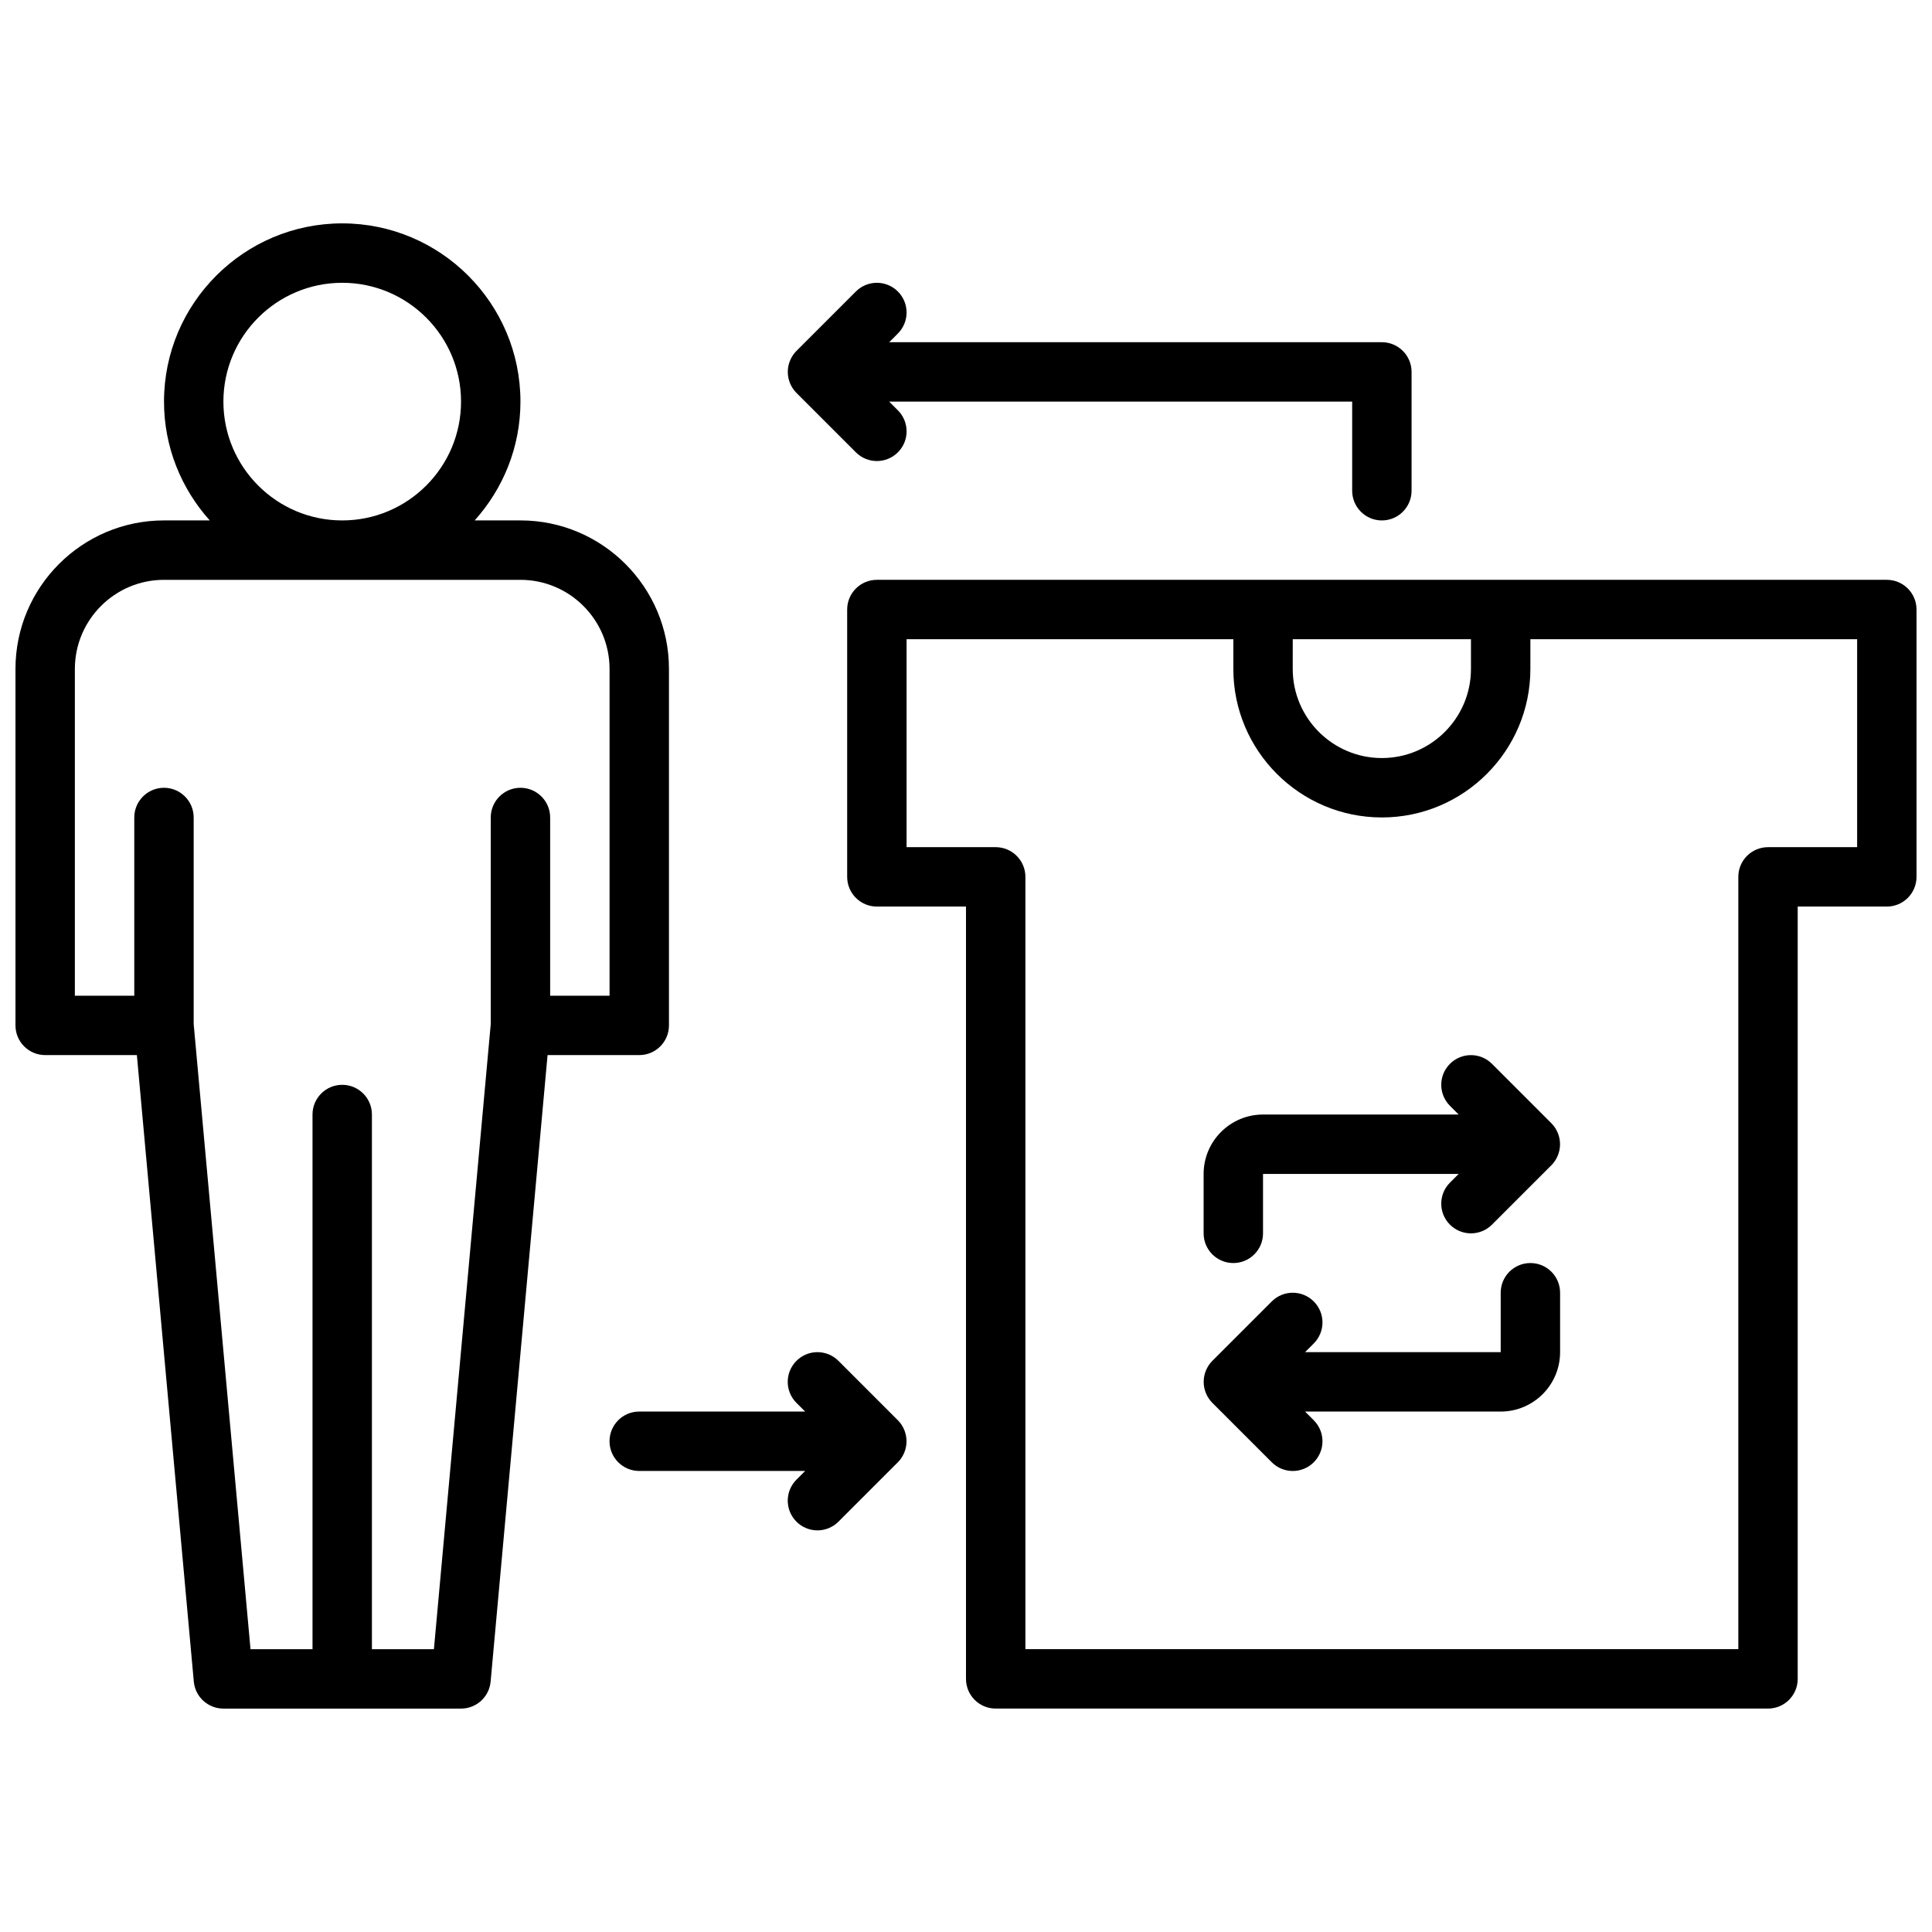
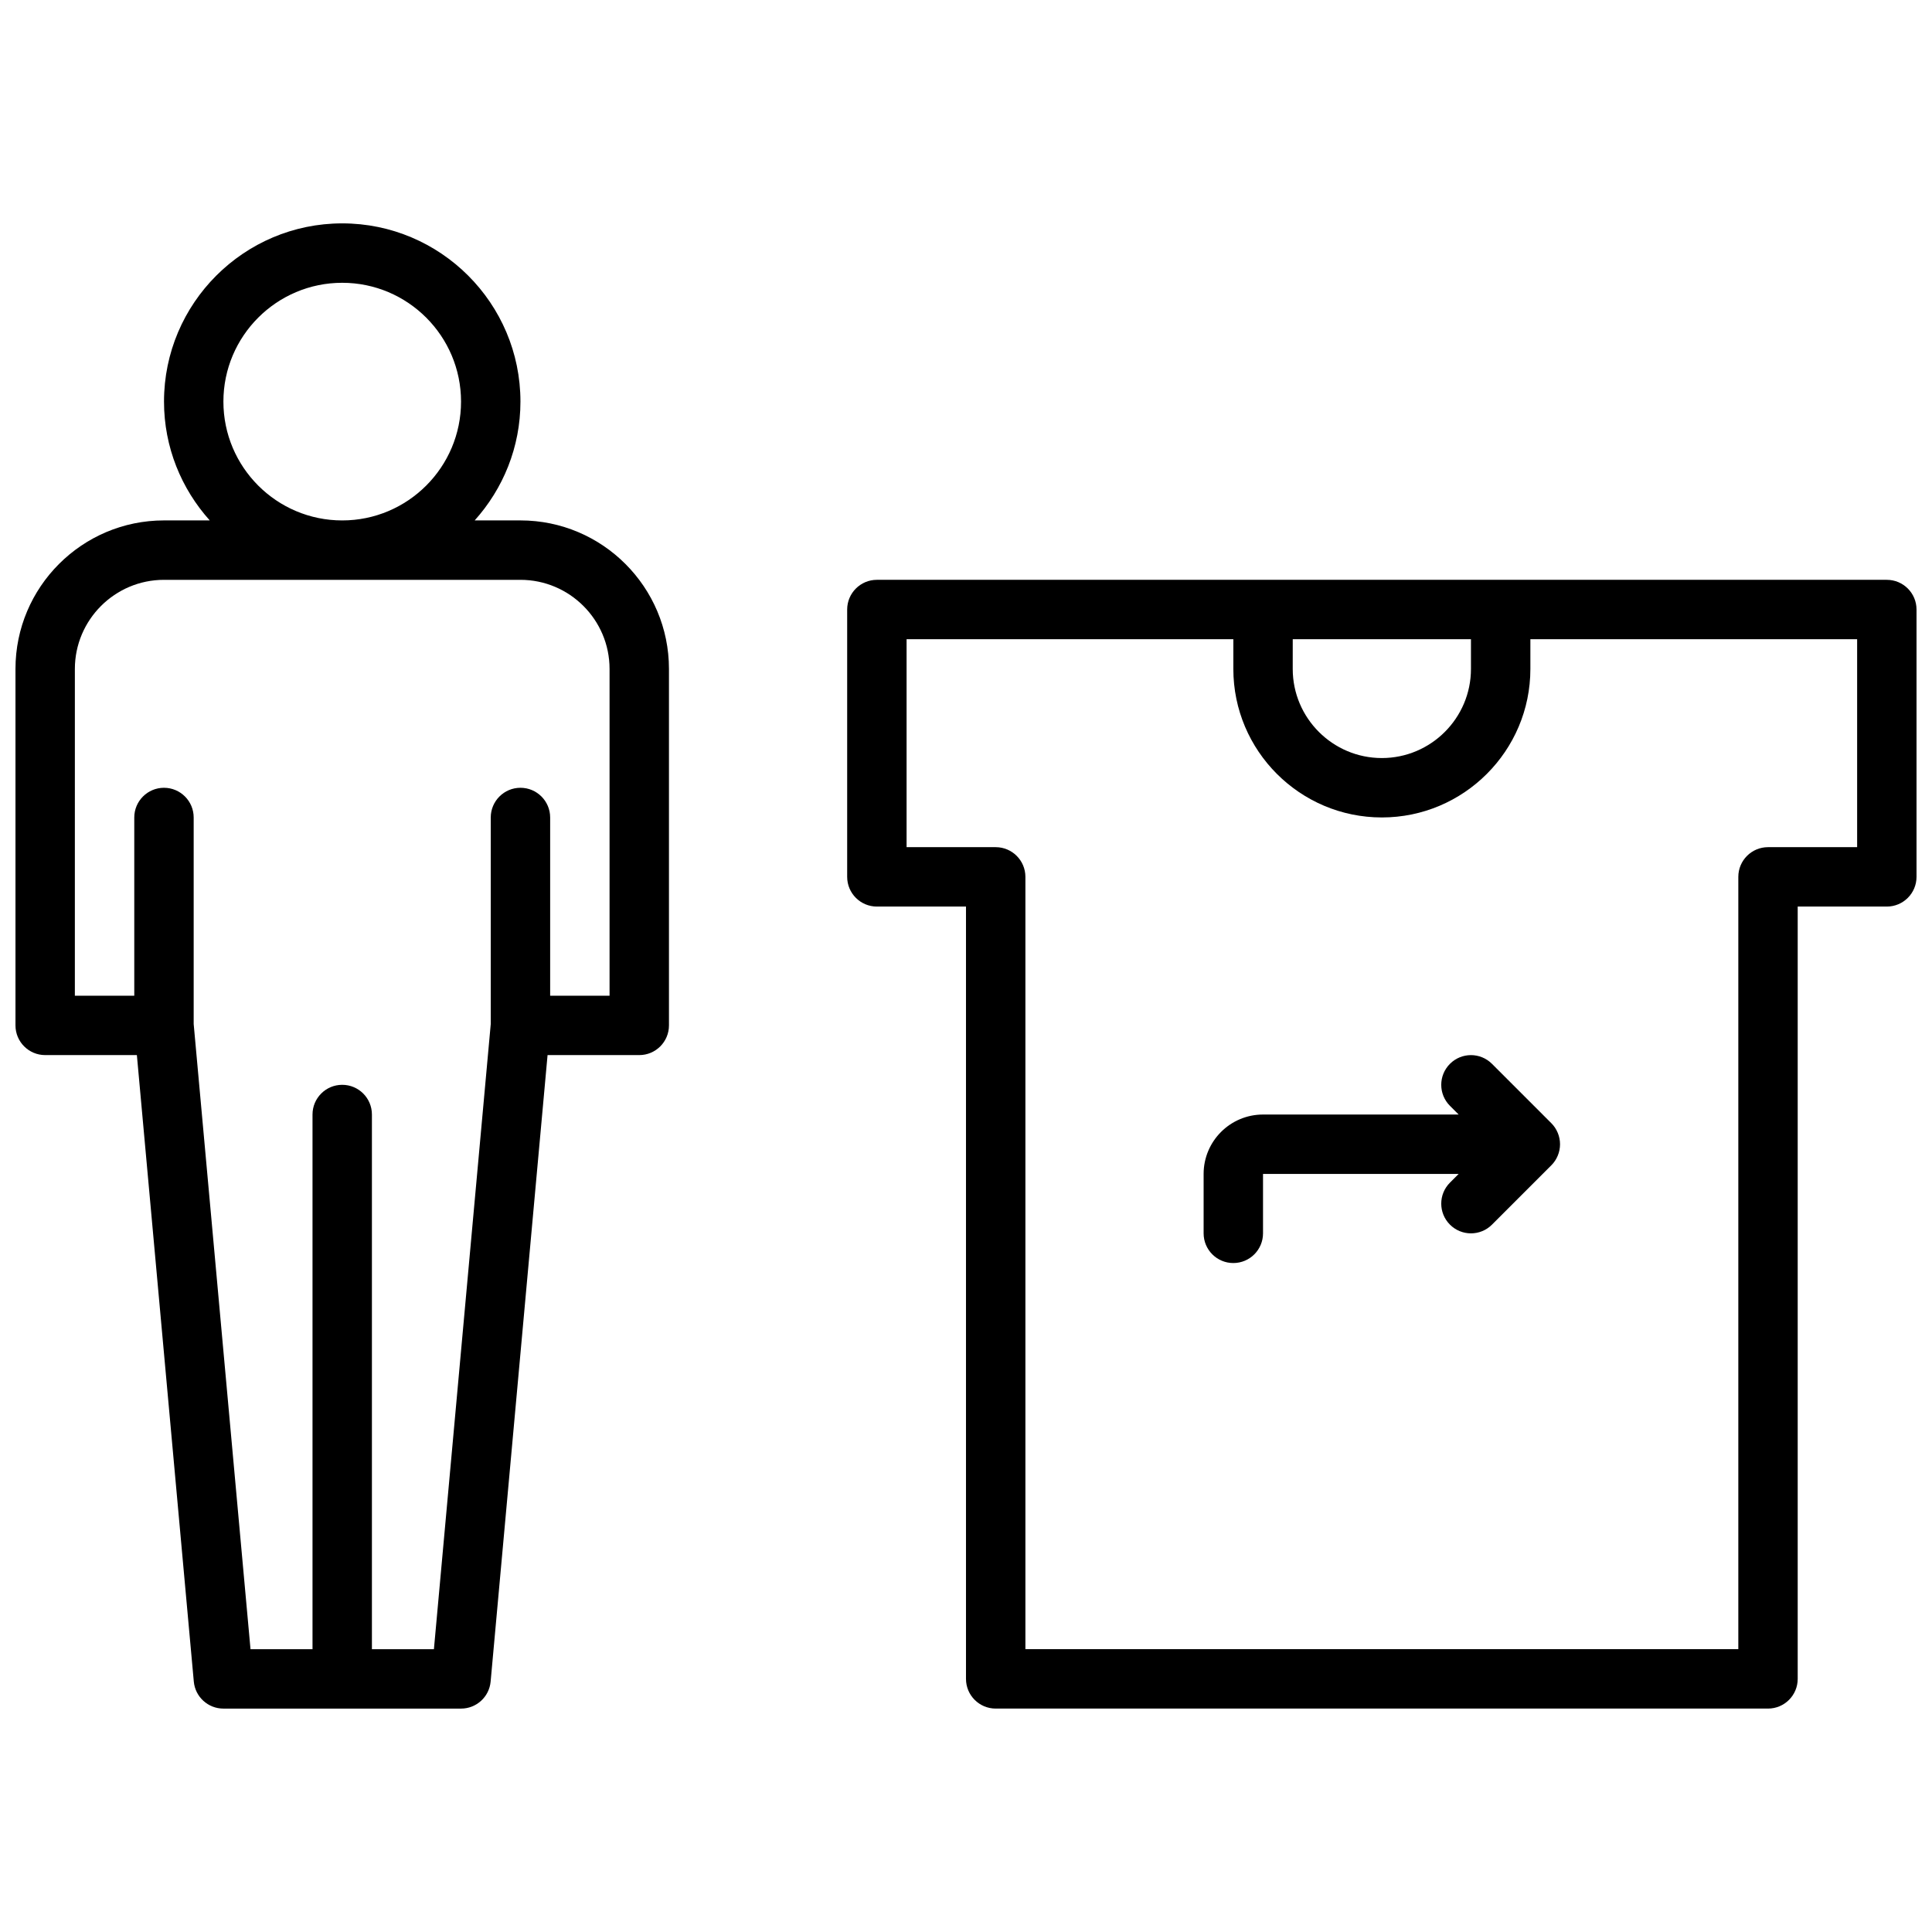
<svg xmlns="http://www.w3.org/2000/svg" width="800px" height="800px" version="1.1" viewBox="144 144 512 512">
  <defs>
    <clipPath id="b">
-       <path d="m148.09 203h173.91v394h-173.91z" />
+       <path d="m148.09 203h173.91v394h-173.91" />
    </clipPath>
    <clipPath id="a">
      <path d="m368 297h283.9v300h-283.9z" />
    </clipPath>
  </defs>
  <g clip-path="url(#b)">
    <path d="m195.36 589.64c0.371 4.047 3.773 7.156 7.844 7.156h62.977c4.07 0 7.469-3.109 7.84-7.156l15.09-166.03h24.301c4.344 0 7.871-3.519 7.871-7.871v-94.465c0-21.703-17.656-39.359-39.359-39.359h-12.129c7.516-8.367 12.129-19.379 12.129-31.488 0-26.047-21.184-47.23-47.23-47.23s-47.23 21.184-47.23 47.23c0 12.105 4.613 23.121 12.121 31.488h-12.125c-21.703 0-39.359 17.656-39.359 39.359v94.465c0 4.352 3.527 7.871 7.871 7.871h24.301zm7.844-339.21c0-17.367 14.121-31.488 31.488-31.488s31.488 14.121 31.488 31.488c0 17.367-14.121 31.488-31.488 31.488s-31.488-14.121-31.488-31.488zm-39.363 70.848c0-13.02 10.598-23.617 23.617-23.617h94.465c13.02 0 23.617 10.598 23.617 23.617v86.594h-15.742v-47.23c0-4.344-3.527-7.871-7.871-7.871s-7.871 3.527-7.871 7.871v54.727l-15.062 165.69h-16.43v-141.7c0-4.352-3.527-7.871-7.871-7.871s-7.871 3.519-7.871 7.871v141.7h-16.43l-15.062-165.69v-54.727c0-4.344-3.527-7.871-7.871-7.871s-7.871 3.527-7.871 7.871v47.23l-15.746 0.004z" />
  </g>
  <g clip-path="url(#a)">
    <path d="m644.03 297.66h-267.65c-4.344 0-7.871 3.527-7.871 7.871v70.848c0 4.344 3.527 7.871 7.871 7.871h23.617v204.67c0 4.352 3.527 7.871 7.871 7.871h204.67c4.344 0 7.871-3.519 7.871-7.871v-204.67h23.617c4.344 0 7.871-3.527 7.871-7.871v-70.848c0-4.348-3.527-7.871-7.871-7.871zm-157.44 15.742h47.23v7.871c0 13.02-10.598 23.617-23.617 23.617s-23.617-10.598-23.617-23.617zm149.57 55.105h-23.617c-4.344 0-7.871 3.527-7.871 7.871v204.67h-188.93v-204.67c0-4.344-3.527-7.871-7.871-7.871h-23.617v-55.105h86.594v7.871c0 21.703 17.656 39.359 39.359 39.359s39.359-17.656 39.359-39.359v-7.871h86.594z" />
  </g>
-   <path d="m355.07 547.26c1.535 1.535 3.551 2.305 5.562 2.305 2.016 0 4.031-0.77 5.566-2.305l15.734-15.734c0.73-0.723 1.309-1.598 1.707-2.566 0.797-1.922 0.797-4.094 0-6.016-0.402-0.969-0.977-1.836-1.707-2.566l-15.734-15.734c-3.078-3.078-8.055-3.078-11.133 0-3.078 3.078-3.078 8.055 0 11.133l2.309 2.301h-43.973c-4.344 0-7.871 3.519-7.871 7.871 0 4.352 3.527 7.871 7.871 7.871h43.973l-2.305 2.305c-3.078 3.082-3.078 8.059 0 11.137z" />
-   <path d="m510.21 281.92c4.344 0 7.871-3.527 7.871-7.871v-31.488c0-4.344-3.527-7.871-7.871-7.871h-130.57l2.305-2.305c3.078-3.078 3.078-8.055 0-11.133-3.078-3.078-8.055-3.078-11.133 0l-15.742 15.742c-0.723 0.723-1.301 1.598-1.699 2.559-0.797 1.93-0.797 4.094 0 6.016 0.402 0.961 0.977 1.836 1.699 2.559l15.742 15.742c1.539 1.535 3.555 2.309 5.57 2.309 2.016 0 4.031-0.77 5.566-2.305 3.078-3.078 3.078-8.055 0-11.133l-2.309-2.309h122.7v23.617c0 4.344 3.527 7.871 7.871 7.871z" />
  <path d="m555.12 441.66-15.734-15.734c-3.078-3.078-8.055-3.078-11.133 0-3.078 3.078-3.078 8.055 0 11.133l2.305 2.305h-51.844c-8.684 0-15.742 7.062-15.742 15.742v15.742c0 4.352 3.527 7.871 7.871 7.871s7.871-3.519 7.871-7.871v-15.742h51.844l-2.305 2.305c-3.078 3.078-3.078 8.055 0 11.133 1.535 1.535 3.551 2.309 5.566 2.309s4.031-0.77 5.566-2.305l15.734-15.734c0.73-0.723 1.309-1.598 1.707-2.566 0.797-1.922 0.797-4.094 0-6.016-0.402-0.973-0.977-1.844-1.707-2.57z" />
-   <path d="m549.57 478.72c-4.344 0-7.871 3.519-7.871 7.871v15.742h-51.844l2.305-2.305c3.078-3.078 3.078-8.055 0-11.133s-8.055-3.078-11.133 0l-15.734 15.734c-0.73 0.723-1.309 1.598-1.707 2.566-0.797 1.922-0.797 4.094 0 6.016 0.402 0.969 0.977 1.836 1.707 2.566l15.734 15.734c1.535 1.539 3.551 2.312 5.566 2.312s4.031-0.77 5.566-2.305c3.078-3.078 3.078-8.055 0-11.133l-2.305-2.309h51.844c8.684 0 15.742-7.062 15.742-15.742v-15.742c0-4.356-3.523-7.875-7.871-7.875z" />
</svg>